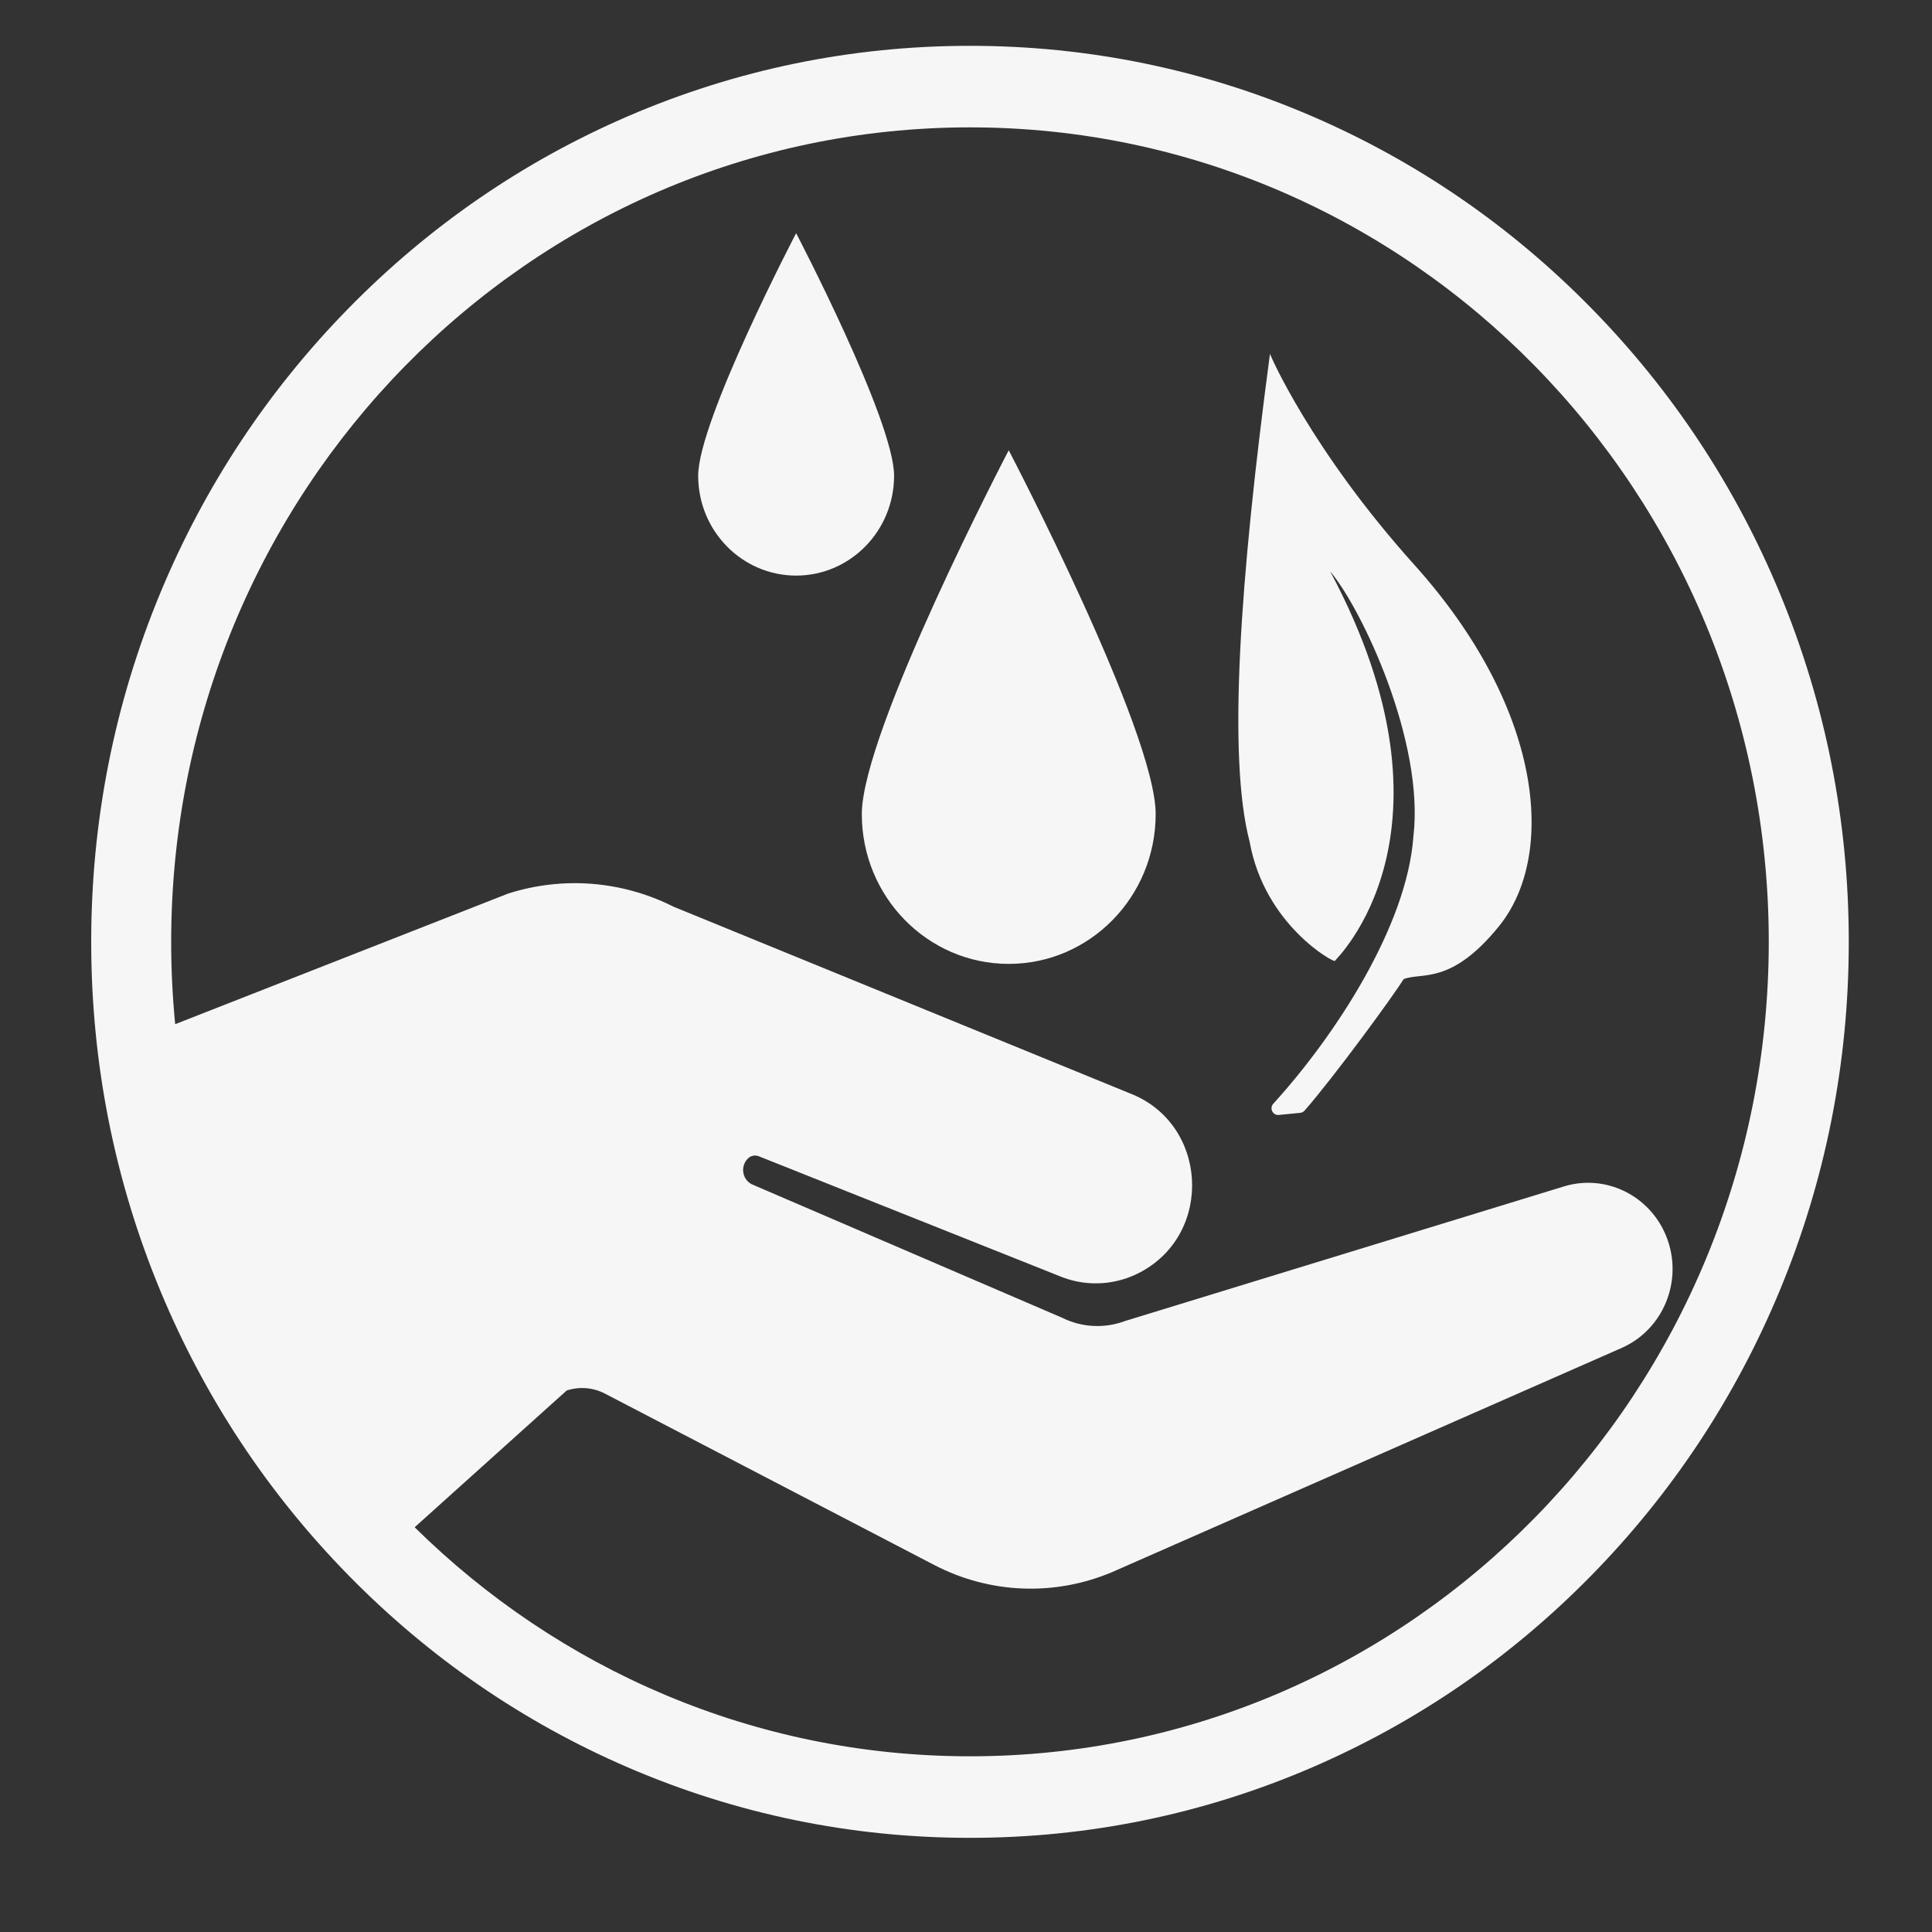
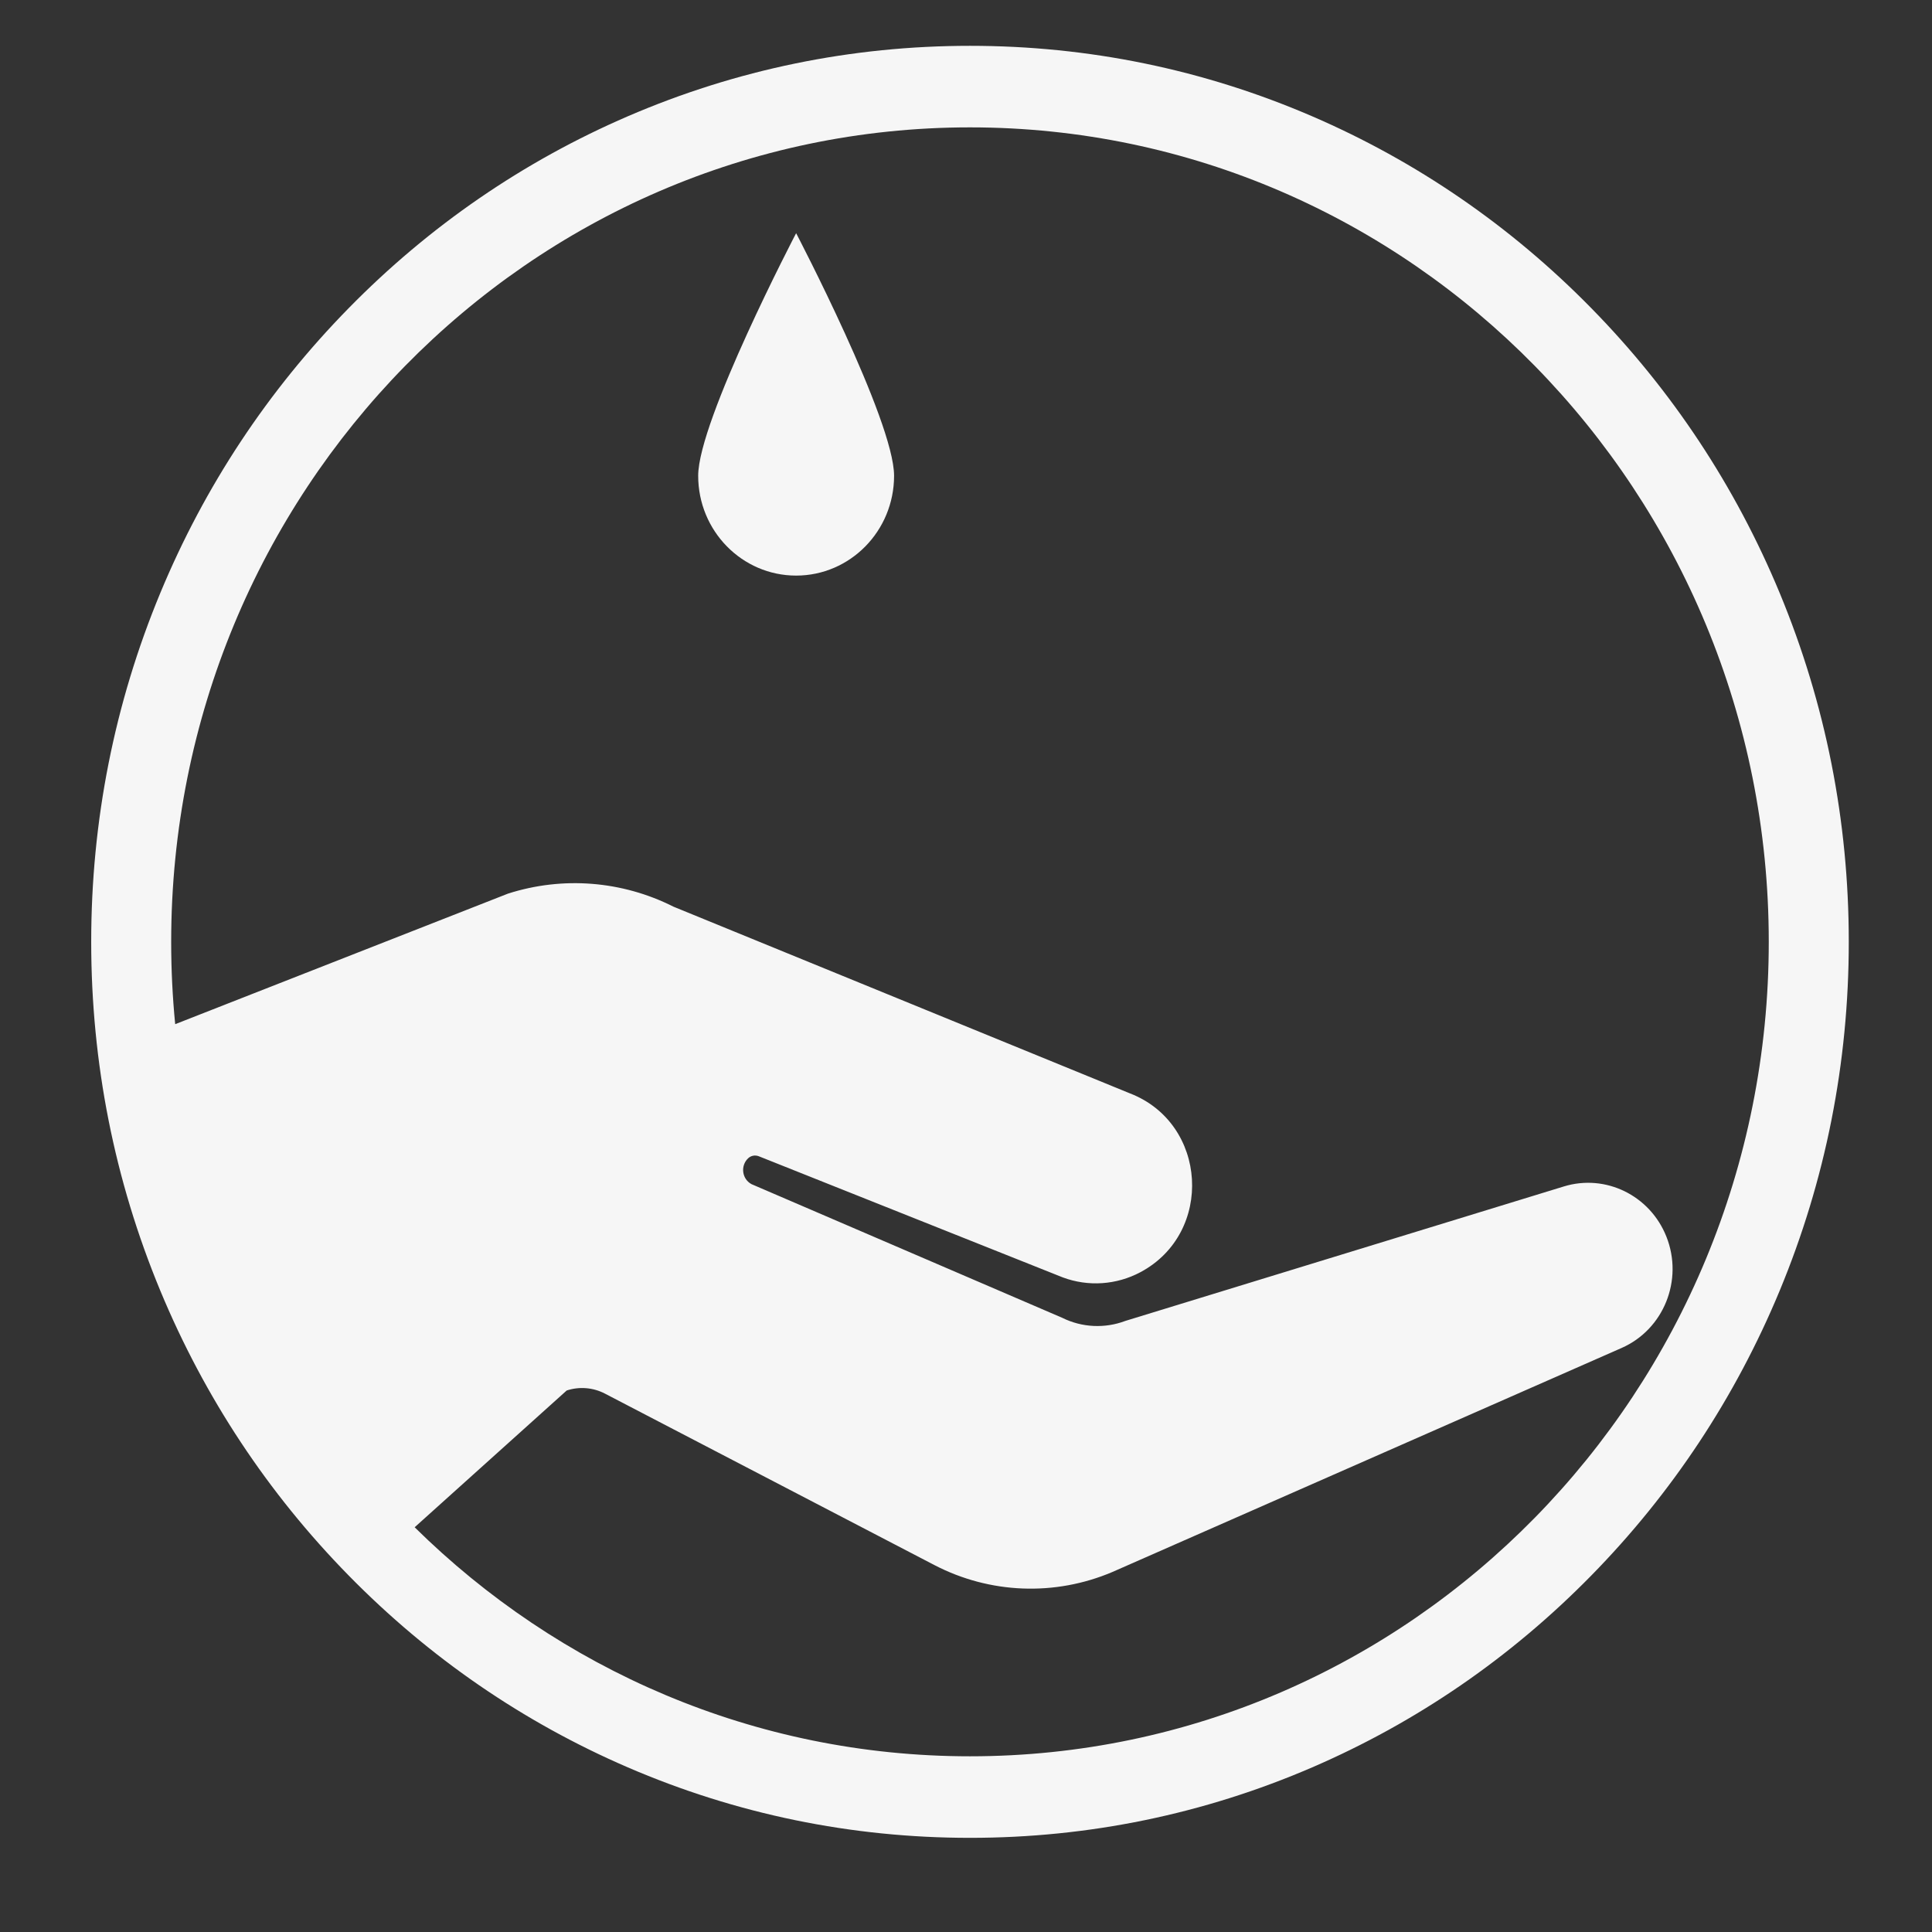
<svg xmlns="http://www.w3.org/2000/svg" fill="none" viewBox="0 0 53 53" height="53" width="53">
  <rect x="0" y="0" width="53" height="53" fill="#333333" stroke="none" />
  <path fill="#F6F6F6" d="M48.822 16.268C47.607 13.341 45.87 10.713 43.656 8.456C41.443 6.199 38.865 4.428 35.994 3.189C33.02 1.907 29.863 1.257 26.61 1.257C23.356 1.257 20.199 1.907 17.225 3.189C14.354 4.428 11.776 6.199 9.563 8.456C7.349 10.713 5.612 13.341 4.397 16.268C3.139 19.3 2.502 22.52 2.502 25.837C2.502 29.154 3.139 32.374 4.397 35.406C5.612 38.333 7.349 40.961 9.563 43.218C11.776 45.475 14.354 47.246 17.225 48.485C20.199 49.767 23.356 50.417 26.61 50.417C29.863 50.417 33.02 49.767 35.994 48.485C38.865 47.246 41.443 45.475 43.656 43.218C45.87 40.961 47.607 38.333 48.822 35.406C50.08 32.374 50.717 29.154 50.717 25.837C50.717 22.52 50.08 19.3 48.822 16.268ZM26.61 48.18C20.69 48.18 15.319 45.787 11.375 41.897L15.546 38.145C15.894 38.031 16.272 38.062 16.598 38.232L25.631 42.933C27.153 43.725 28.939 43.794 30.516 43.124L44.484 36.979C45.64 36.471 46.186 35.115 45.714 33.925C45.265 32.793 44.044 32.196 42.899 32.548L30.872 36.236C30.316 36.447 29.685 36.422 29.14 36.151L20.617 32.485C20.354 32.345 20.306 31.983 20.522 31.776C20.601 31.701 20.714 31.68 20.815 31.719L29.156 35.043C29.854 35.303 30.628 35.25 31.286 34.899C33.307 33.821 33.128 30.813 30.994 29.993L18.476 24.873C17.064 24.161 15.437 24.033 13.934 24.515L4.806 28.096C4.733 27.353 4.696 26.599 4.696 25.837C4.696 13.497 14.506 3.494 26.609 3.494C38.712 3.494 48.522 13.497 48.522 25.837C48.522 38.177 38.712 48.18 26.609 48.18H26.61Z" />
-   <path fill="#F6F6F6" d="M23.642 22.333C23.642 24.602 25.446 26.442 27.672 26.442C29.898 26.442 31.703 24.602 31.703 22.333C31.703 20.063 27.672 12.352 27.672 12.352C27.672 12.352 23.642 20.063 23.642 22.333Z" />
  <path fill="#F6F6F6" d="M24.527 13.051C24.527 11.538 21.84 6.397 21.84 6.397C21.84 6.397 19.153 11.538 19.153 13.051C19.153 14.564 20.356 15.79 21.84 15.79C23.324 15.79 24.527 14.564 24.527 13.051Z" />
-   <path fill="#F6F6F6" d="M34.839 9.707C34.012 15.902 33.672 20.775 34.282 23.096C34.688 25.362 36.584 26.411 36.619 26.36C36.613 26.343 40.331 22.861 36.49 15.674C37.361 16.706 39.083 20.353 38.773 22.95C38.597 25.403 36.628 28.413 34.93 30.278C34.817 30.401 34.914 30.601 35.079 30.586C35.276 30.568 35.474 30.548 35.671 30.528C35.715 30.523 35.757 30.502 35.787 30.468C36.589 29.554 38.222 27.321 38.504 26.861C38.991 26.662 39.798 27.044 41.122 25.408C42.707 23.45 42.329 19.422 38.804 15.5C35.959 12.336 34.83 9.711 34.84 9.707H34.839Z" />
</svg>